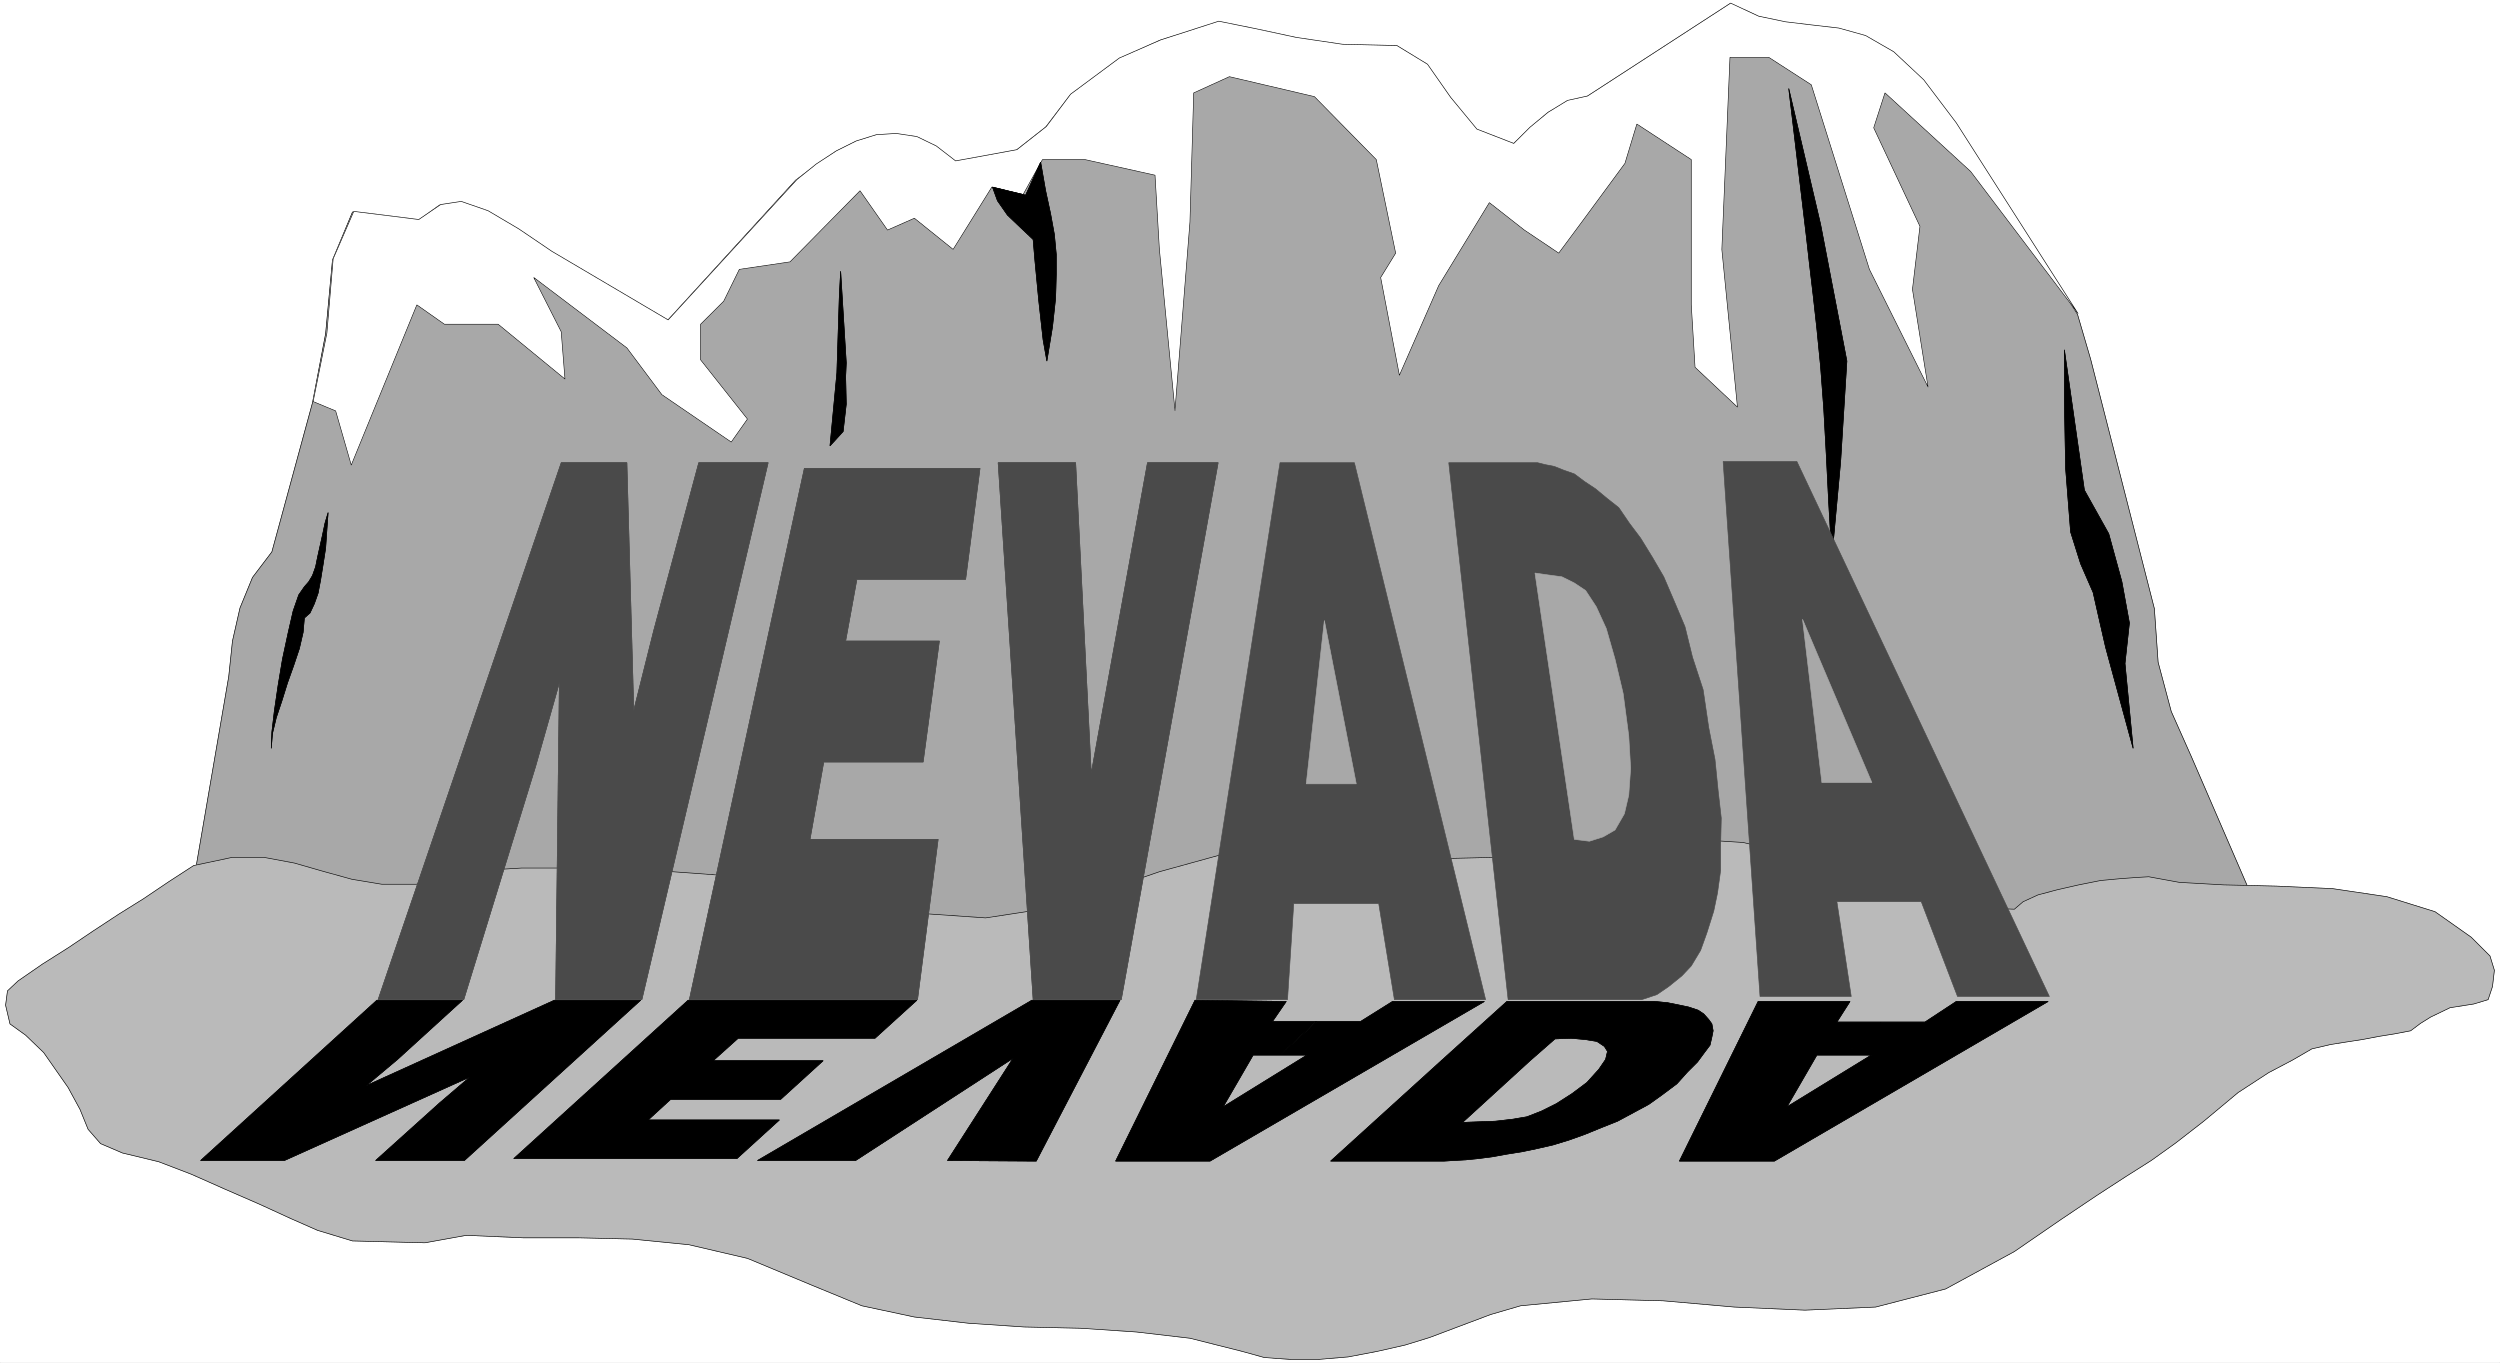
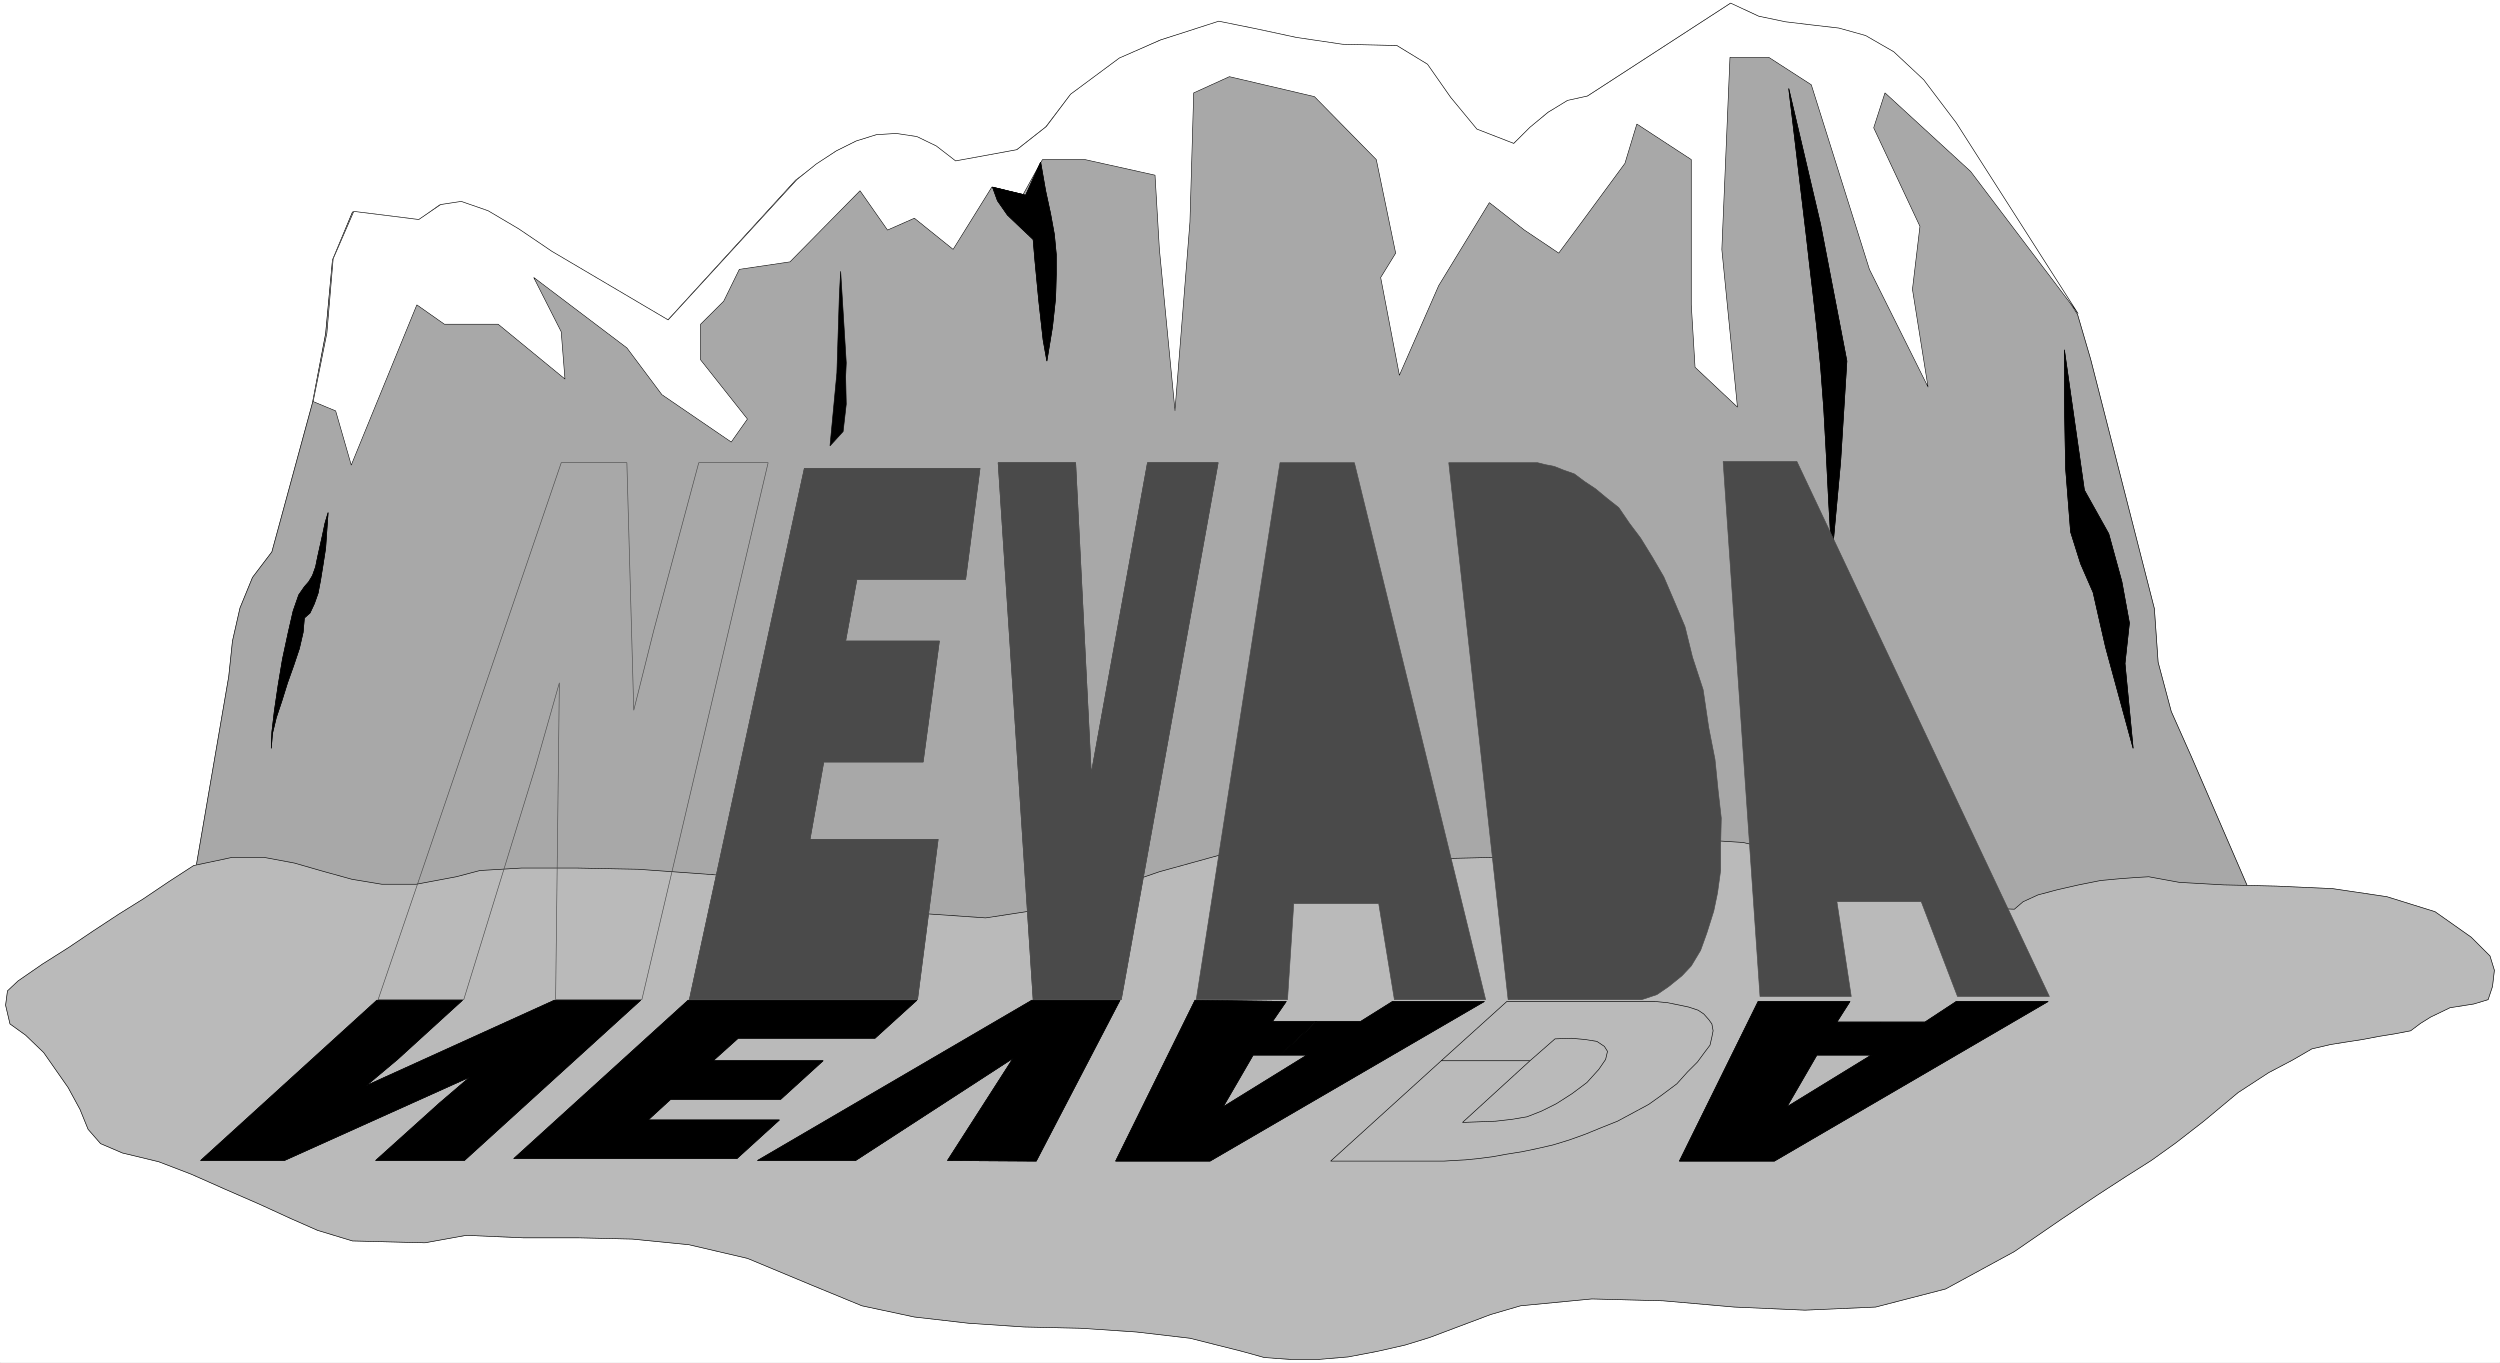
<svg xmlns="http://www.w3.org/2000/svg" width="3996.021" height="2177.87" viewBox="0 0 2997.016 1633.402">
  <rect x="0" y="0" width="2997.016" height="1633.402" fill="#808080" stroke="none" />
  <defs>
    <clipPath id="a">
      <path d="M0 0h2997v1631.832H0Zm0 0" />
    </clipPath>
  </defs>
  <path style="fill:#fff;fill-opacity:1;fill-rule:nonzero;stroke:none" d="M0 1631.832h2997.016V-1.57H0Zm0 0" transform="translate(0 1.57)" />
  <g clip-path="url(#a)" transform="translate(0 1.57)">
    <path style="fill:#fff;fill-opacity:1;fill-rule:evenodd;stroke:#fff;stroke-width:.19;stroke-linecap:square;stroke-linejoin:bevel;stroke-miterlimit:10;stroke-opacity:1" d="M.19.25h766.12V418H.19Zm0 0" transform="matrix(3.91 0 0 -3.91 0 1632.81)" />
  </g>
  <path style="fill:#a8a8a8;fill-opacity:1;fill-rule:evenodd;stroke:#a8a8a8;stroke-width:.19;stroke-linecap:square;stroke-linejoin:bevel;stroke-miterlimit:10;stroke-opacity:1" d="m56.34 130.26 13.79 80.3 1.15 10.9 2.3 10.13 3.84 9.37 5.94 7.84 12.45 45.69 4.03 21.22 2.1 22.56 6.14 14.73 20.12-2.68 6.51 4.78 6.52.76 8.24-2.86 9.39-5.55 9.96-6.88 35.84-20.84 39.28 43.02 6.13 4.58 6.13 4.21 6.13 3.06 6.14 1.72 6.13.57 6.13-1.14 6.13-2.87 6.13-4.59 18.59 3.63 9.01 7.08 7.47 9.75 14.95 11.09 12.45 5.73 18.02 5.55 11.3-2.3 12.46-2.67 14.18-2.11h16.67l9.39-5.92 7.28-10.14 7.67-9.94 11.49-4.21 4.99 4.78 5.55 4.78 5.94 3.45 6.14 1.53 43.88 28.48 8.43-3.82 8.43-2.1 8.05-.77 8.24-.95 8.24-2.49 8.62-4.97 9.2-8.41 9.96-13.39 37.37-58.31 4.03-13.77 19.54-76.47 1.15-16.44 4.03-15.11 6.13-13.76 24.33-56.21zm0 0" transform="matrix(3.91 0 0 -3.91 0 1634.38)" />
  <path style="fill:none;stroke:#000;stroke-width:.19;stroke-linecap:square;stroke-linejoin:bevel;stroke-miterlimit:10;stroke-opacity:1" d="m56.34 130.26 13.79 80.3 1.15 10.9 2.3 10.13 3.84 9.37 5.94 7.84 12.45 45.69 4.03 21.22 2.1 22.56 6.14 14.73 20.12-2.68 6.51 4.78 6.52.76 8.24-2.86 9.39-5.55 9.96-6.88 35.84-20.84 39.28 43.02 6.13 4.58 6.13 4.21 6.13 3.06 6.14 1.72 6.13.57 6.13-1.14 6.13-2.87 6.13-4.59 18.59 3.63 9.01 7.08 7.47 9.75 14.95 11.09 12.45 5.73 18.02 5.55 11.3-2.3 12.46-2.67 14.18-2.11h16.67l9.39-5.92 7.28-10.14 7.67-9.94 11.49-4.21 4.99 4.78 5.55 4.78 5.94 3.45 6.14 1.53 43.88 28.48 8.43-3.82 8.43-2.1 8.05-.77 8.24-.95 8.24-2.49 8.62-4.97 9.2-8.41 9.96-13.39 37.37-58.31 4.03-13.77 19.54-76.47 1.15-16.44 4.03-15.11 6.13-13.76 24.33-56.21zm0 0" transform="matrix(3.91 0 0 -3.91 0 1634.38)" />
  <path style="fill:#fff;fill-opacity:1;fill-rule:evenodd;stroke:#fff;stroke-width:.19;stroke-linecap:square;stroke-linejoin:bevel;stroke-miterlimit:10;stroke-opacity:1" d="m173.23 301.76-20.5 16.82h-16.48l-8.44 5.93-20.12-49.14-4.79 16.64-6.9 2.86 4.22 21.03 1.92 22.76 6.32 14.53 19.93-2.49 6.71 4.59 6.32.96 8.24-2.87 9.39-5.55 10.15-6.88 35.65-21.03 39.47 43.02 5.94 4.78 6.13 4.01 6.14 3.06 6.13 1.91 6.13.39 6.32-.96 5.94-2.87 5.94-4.59 18.78 3.44 9.01 7.08 7.47 9.94 14.95 11.09 12.65 5.54 17.82 5.74 11.3-2.29 12.46-2.68 14.18-2.1 16.67-.39 9.39-5.73 7.09-10.14 8.05-9.75 11.31-4.39 4.98 4.97 5.56 4.59 5.94 3.63 6.13 1.34 43.88 28.48 8.62-4.01 8.24-1.72 8.05-.96 8.24-.95 8.24-2.3 8.62-4.97 9.2-8.6 9.97-13.19 37.36-58.51-32.96 43.59-26.25 24.09-3.45-10.7 14.18-30.21-2.3-19.31 4.79-30.02-18.01 36.14L555.33 392l-13.03 8.41h-11.88l-2.49-58.89 4.79-48.37-13.03 12.24-1.15 19.12v44.55l-16.67 10.89-3.65-12.04L485 349.94l-7.09-9.56-10.54 7.07-10.73 8.41-15.52-25.43-12.07-27.53-5.75 30.02 4.6 7.46-5.94 28.68-18.97 19.31-26.06 6.11-10.93-4.97-1.15-39.57-4.6-57.93-4.79 49.51-1.34 22.76-21.46 4.78h-13.03l-5.94-10.71-9.58 2.29-11.88-19.12-11.88 9.56-8.24-3.63-8.43 12.05-21.47-21.8-15.52-2.29-4.79-9.76-7.09-7.07v-10.9l14.37-18.16-4.98-7.07-21.27 14.53-10.73 14.34-28.55 21.6 8.43-16.63zm0 0" transform="matrix(3.91 0 0 -3.91 0 1634.38)" />
  <path style="fill:none;stroke:#000;stroke-width:.19;stroke-linecap:square;stroke-linejoin:bevel;stroke-miterlimit:10;stroke-opacity:1" d="m173.23 301.76-20.5 16.82h-16.48l-8.44 5.93-20.12-49.14-4.79 16.64-6.9 2.86 4.22 21.03 1.92 22.76 6.32 14.53 19.93-2.49 6.71 4.59 6.32.96 8.24-2.87 9.39-5.55 10.15-6.88 35.65-21.03 39.47 43.02 5.94 4.78 6.13 4.01 6.14 3.06 6.13 1.91 6.13.39 6.32-.96 5.94-2.87 5.94-4.59 18.78 3.44 9.01 7.08 7.47 9.94 14.95 11.09 12.65 5.54 17.82 5.74 11.3-2.29 12.46-2.68 14.18-2.1 16.67-.39 9.39-5.73 7.09-10.14 8.05-9.75 11.31-4.39 4.98 4.97 5.56 4.59 5.94 3.63 6.13 1.34 43.88 28.48 8.62-4.01 8.24-1.72 8.05-.96 8.24-.95 8.24-2.3 8.62-4.97 9.2-8.6 9.97-13.19 37.36-58.51-32.96 43.59-26.25 24.09-3.45-10.7 14.18-30.21-2.3-19.31 4.79-30.02-18.01 36.14L555.33 392l-13.03 8.41h-11.88l-2.49-58.89 4.79-48.37-13.03 12.24-1.15 19.12v44.55l-16.67 10.89-3.65-12.04L485 349.94l-7.09-9.56-10.54 7.07-10.73 8.41-15.52-25.43-12.07-27.53-5.75 30.02 4.6 7.46-5.94 28.68-18.97 19.31-26.06 6.11-10.93-4.97-1.15-39.57-4.6-57.93-4.79 49.51-1.34 22.76-21.46 4.78h-13.03l-5.94-10.71-9.58 2.29-11.88-19.12-11.88 9.56-8.24-3.63-8.43 12.05-21.47-21.8-15.52-2.29-4.79-9.76-7.09-7.07v-10.9l14.37-18.16-4.98-7.07-21.27 14.53-10.73 14.34-28.55 21.6 8.43-16.63zm0 0" transform="matrix(3.91 0 0 -3.91 0 1634.38)" />
  <path style="fill:#bababa;fill-opacity:1;fill-rule:evenodd;stroke:#bababa;stroke-width:.19;stroke-linecap:square;stroke-linejoin:bevel;stroke-miterlimit:10;stroke-opacity:1" d="m139.89 149.19-12.27-2.3h-10.54l-9.2 1.53-9 2.49-8.62 2.48-9.2 1.72h-9.97l-11.69-2.48-7.66-4.97-7.67-5.17-7.66-4.78-7.86-5.16-7.66-5.16-7.86-4.97-7.47-5.16-3.26-3.06-.58-4.4 1.35-5.74 4.79-3.44 5.55-5.35 7.48-10.71 3.64-6.69 2.49-6.12 3.83-4.39 6.71-2.87 11.11-2.68 9.97-3.82 10.34-4.59 10.54-4.59 9.59-4.4 8.24-3.63 10.73-3.25 22.22-.57 12.65 2.29 17.44-.76h17.05l16.48-.39 17.25-1.72 18.01-4.2 19.74-8.22 15.33-6.31 16.1-3.44 16.67-1.92 17.05-1.14 17.25-.39 17.05-1.14 16.48-1.92 15.91-4.01 6.9-1.91 8.05-.58h8.43l9.2.77 9 1.72 8.43 1.91 7.48 2.3 18.78 7.07 9.19 2.68 21.85 2.1 21.84-.57 21.85-1.92 21.65-.95 21.66.95 21.46 5.55 21.08 11.47 14.18 9.75 11.11 7.46 8.82 5.73 7.85 4.97 7.48 5.36 8.62 6.69 10.54 8.79 9.39 6.12 7.28 3.83 5.94 3.44 5.75 1.34 4.79.76 4.98.77 4.98.95 4.8.77 4.98.95 3.06 2.3 3.07 1.91 5.94 2.87 7.28 1.14 4.41 1.34 1.34 4.02.58 4.97-1.35 4.39-5.74 5.74-11.12 7.84-14.75 4.59-16.68 2.48-17.24.77-16.1.38-13.6.77-9.39 1.72-3.45-.2-5.18-.38-6.13-.57-6.71-1.34-6.7-1.53-5.75-1.53-4.6-2.1-2.68-2.3-9.78.39-8.81 1.14-8.43 1.72-7.86 2.68-8.05 2.49-7.85 2.86-8.43 2.87-8.82 2.68-15.14 3.63-15.14.96-15.13-.58-15.53-1.53-15.71-2.1-15.71-1.34-15.72-.38-15.52 1.34-28.36 2.29-22.8-2.29-19.36-5.35-17.24-5.93-17.25-5.35-18.78-2.87-22.03 1.53-27.02 7.84-8.05 1.33-13.61 1.53-17.05 1.34-18.78 1.34-18.97.38h-16.67l-12.84-.76zm0 0" transform="matrix(3.91 0 0 -3.91 0 1634.38)" />
  <path style="fill:none;stroke:#000;stroke-width:.19;stroke-linecap:square;stroke-linejoin:bevel;stroke-miterlimit:10;stroke-opacity:1" d="m139.89 149.19-12.27-2.3h-10.54l-9.2 1.53-9 2.49-8.62 2.48-9.2 1.72h-9.97l-11.69-2.48-7.66-4.97-7.67-5.17-7.66-4.78-7.86-5.16-7.66-5.16-7.86-4.97-7.47-5.16-3.26-3.06-.58-4.4 1.35-5.74 4.79-3.44 5.55-5.35 7.48-10.71 3.64-6.69 2.49-6.12 3.83-4.39 6.71-2.87 11.11-2.68 9.97-3.82 10.34-4.59 10.54-4.59 9.59-4.4 8.24-3.63 10.73-3.25 22.22-.57 12.65 2.29 17.44-.76h17.05l16.48-.39 17.25-1.72 18.01-4.2 19.74-8.22 15.33-6.31 16.1-3.44 16.67-1.92 17.05-1.14 17.25-.39 17.05-1.14 16.48-1.92 15.91-4.01 6.9-1.91 8.05-.58h8.43l9.2.77 9 1.72 8.43 1.91 7.48 2.3 18.78 7.07 9.19 2.68 21.85 2.1 21.84-.57 21.85-1.92 21.65-.95 21.66.95 21.46 5.55 21.08 11.47 14.18 9.75 11.11 7.46 8.82 5.73 7.85 4.97 7.48 5.36 8.62 6.69 10.54 8.79 9.39 6.12 7.28 3.83 5.94 3.44 5.75 1.34 4.79.76 4.98.77 4.98.95 4.8.77 4.98.95 3.06 2.3 3.07 1.91 5.94 2.87 7.28 1.14 4.41 1.34 1.34 4.02.58 4.97-1.35 4.39-5.74 5.74-11.12 7.84-14.75 4.59-16.68 2.48-17.24.77-16.1.38-13.6.77-9.39 1.72-3.45-.2-5.18-.38-6.13-.57-6.71-1.34-6.7-1.53-5.75-1.53-4.6-2.1-2.68-2.3-9.78.39-8.81 1.14-8.43 1.72-7.86 2.68-8.05 2.49-7.85 2.86-8.43 2.87-8.82 2.68-15.14 3.63-15.14.96-15.13-.58-15.53-1.53-15.71-2.1-15.71-1.34-15.72-.38-15.52 1.34-28.36 2.29-22.8-2.29-19.36-5.35-17.24-5.93-17.25-5.35-18.78-2.87-22.03 1.53-27.02 7.84-8.05 1.33-13.61 1.53-17.05 1.34-18.78 1.34-18.97.38h-16.67l-12.84-.76zm0 0" transform="matrix(3.91 0 0 -3.91 0 1634.38)" />
-   <path style="fill:#000;fill-opacity:1;fill-rule:evenodd;stroke:#000;stroke-width:.19;stroke-linecap:square;stroke-linejoin:bevel;stroke-miterlimit:10;stroke-opacity:1" d="m469.1 92.78 7.66 6.7 4.99.19 4.21-.38 3.64-.58 2.3-1.53.96-1.53-.58-2.48-2.1-3.06-3.64-4.02-4.6-3.44-4.79-3.06-4.6-2.29-4.41-1.72-4.6-.77-4.98-.57-5.18-.19-4.98-.19 20.7 18.92h-27.21L407.97 62h34.68l3.07.19 3.64.2 3.83.38 4.41.57 4.22.77 4.79.76 4.6.96 4.98 1.14 4.98 1.53 4.79 1.72 5.17 2.11 4.8 1.91 4.98 2.68 4.6 2.48 4.02 2.87 4.6 3.44 3.26 3.63 3.06 3.06 2.11 2.87 1.73 2.29.57 2.49.38 1.91-.38 2.1-.96 1.34-1.53 1.72-1.72 1.15-2.88.96-2.68.57-3.83.77-3.84.38h-45.41l-20.12-18.17Zm0 0" transform="matrix(3.91 0 0 -3.91 0 1634.38)" />
  <path style="fill:none;stroke:#000;stroke-width:.19;stroke-linecap:square;stroke-linejoin:bevel;stroke-miterlimit:10;stroke-opacity:1" d="m469.1 92.78 7.66 6.7 4.99.19 4.21-.38 3.64-.58 2.3-1.53.96-1.53-.58-2.48-2.1-3.06-3.64-4.02-4.6-3.44-4.79-3.06-4.6-2.29-4.41-1.72-4.6-.77-4.98-.57-5.18-.19-4.98-.19 20.7 18.92h-27.21L407.97 62h34.68l3.07.19 3.64.2 3.83.38 4.41.57 4.22.77 4.79.76 4.6.96 4.98 1.14 4.98 1.53 4.79 1.72 5.17 2.11 4.8 1.91 4.98 2.68 4.6 2.48 4.02 2.87 4.6 3.44 3.26 3.63 3.06 3.06 2.11 2.87 1.73 2.29.57 2.49.38 1.91-.38 2.1-.96 1.34-1.53 1.72-1.72 1.15-2.88.96-2.68.57-3.83.77-3.84.38h-45.41l-20.12-18.17Zm0 0" transform="matrix(3.91 0 0 -3.91 0 1634.38)" />
  <path style="fill:#000;fill-opacity:1;fill-rule:evenodd;stroke:#000;stroke-width:.19;stroke-linecap:square;stroke-linejoin:bevel;stroke-miterlimit:10;stroke-opacity:1" d="M392.45 94.51h8.24l-25.68-15.87 9.2 15.87h8.24l11.3 10.32h-13.6l4.21 6.12-27.97.38L342.05 62h28.94l84.12 48.95h-28.17l-9.77-6.12h-13.61zm0 0" transform="matrix(3.91 0 0 -3.91 0 1634.38)" />
  <path style="fill:none;stroke:#000;stroke-width:.19;stroke-linecap:square;stroke-linejoin:bevel;stroke-miterlimit:10;stroke-opacity:1" d="M392.45 94.51h8.24l-25.68-15.87 9.2 15.87h8.24l11.3 10.32h-13.6l4.21 6.12-27.97.38L342.05 62h28.94l84.12 48.95h-28.17l-9.77-6.12h-13.61zm0 0" transform="matrix(3.91 0 0 -3.91 0 1634.38)" />
  <path style="fill:#000;fill-opacity:1;fill-rule:evenodd;stroke:#000;stroke-width:.19;stroke-linecap:square;stroke-linejoin:bevel;stroke-miterlimit:10;stroke-opacity:1" d="M565.49 94.51h8.24l-25.87-15.87 9.19 15.87h8.44l11.3 10.13h-13.6l4.02 6.31h-28.17L514.9 62h29.12l83.94 48.95h-28.17l-9.59-6.31h-13.41zm0 0" transform="matrix(3.91 0 0 -3.91 0 1634.38)" />
  <path style="fill:none;stroke:#000;stroke-width:.19;stroke-linecap:square;stroke-linejoin:bevel;stroke-miterlimit:10;stroke-opacity:1" d="M565.49 94.51h8.24l-25.87-15.87 9.19 15.87h8.44l11.3 10.13h-13.6l4.02 6.31h-28.17L514.9 62h29.12l83.94 48.95h-28.17l-9.59-6.31h-13.41zm0 0" transform="matrix(3.91 0 0 -3.91 0 1634.38)" />
  <path style="fill:#000;fill-opacity:1;fill-rule:evenodd;stroke:#000;stroke-width:.19;stroke-linecap:square;stroke-linejoin:bevel;stroke-miterlimit:10;stroke-opacity:1" d="M232.25 62.19h30.08l48.29 31.36-20.12-31.36 27.21-.19 25.68 49.33h-27.02zm0 0" transform="matrix(3.91 0 0 -3.91 0 1634.38)" />
  <path style="fill:none;stroke:#000;stroke-width:.19;stroke-linecap:square;stroke-linejoin:bevel;stroke-miterlimit:10;stroke-opacity:1" d="M232.25 62.19h30.08l48.29 31.36-20.12-31.36 27.21-.19 25.68 49.33h-27.02zm0 0" transform="matrix(3.91 0 0 -3.91 0 1634.38)" />
  <path style="fill:#000;fill-opacity:1;fill-rule:evenodd;stroke:#000;stroke-width:.19;stroke-linecap:square;stroke-linejoin:bevel;stroke-miterlimit:10;stroke-opacity:1" d="M157.52 62.77h68.41l13.03 11.85h-40.24l6.89 6.31h33.73l13.03 11.85h-33.73l7.67 6.89h41.96l12.84 11.66h-70.13zm0 0" transform="matrix(3.91 0 0 -3.91 0 1634.38)" />
  <path style="fill:none;stroke:#000;stroke-width:.19;stroke-linecap:square;stroke-linejoin:bevel;stroke-miterlimit:10;stroke-opacity:1" d="M157.52 62.77h68.41l13.03 11.85h-40.24l6.89 6.31h33.73l13.03 11.85h-33.73l7.67 6.89h41.96l12.84 11.66h-70.13zm0 0" transform="matrix(3.91 0 0 -3.91 0 1634.38)" />
  <path style="fill:#000;fill-opacity:1;fill-rule:evenodd;stroke:#000;stroke-width:.19;stroke-linecap:square;stroke-linejoin:bevel;stroke-miterlimit:10;stroke-opacity:1" d="M61.51 62.19h25.68l56.91 25.62-9.39-8.03-19.54-17.59h27.21l54.04 49.14h-26.45l-57.68-26.19 9.58 8.03 19.93 18.16h-26.25zm0 0" transform="matrix(3.91 0 0 -3.91 0 1634.38)" />
  <path style="fill:none;stroke:#000;stroke-width:.19;stroke-linecap:square;stroke-linejoin:bevel;stroke-miterlimit:10;stroke-opacity:1" d="M61.51 62.19h25.68l56.91 25.62-9.39-8.03-19.54-17.59h27.21l54.04 49.14h-26.45l-57.68-26.19 9.58 8.03 19.93 18.16h-26.25zm0 0" transform="matrix(3.91 0 0 -3.91 0 1634.38)" />
  <path style="fill:#000;fill-opacity:1;fill-rule:evenodd;stroke:#000;stroke-width:.19;stroke-linecap:square;stroke-linejoin:bevel;stroke-miterlimit:10;stroke-opacity:1" d="m100.6 260.84-.96-3.25-.76-3.63-.77-3.44-.76-3.44-.58-2.87-.96-2.68-1.15-1.91-1.34-1.53-1.72-2.49-1.73-4.97-1.53-6.69-1.73-8.03-1.34-8.03-1.15-7.84-.76-6.5-.19-4.97.38 4.59 1.15 4.78 1.72 5.16 1.73 5.55 1.91 5.35 1.73 5.16 1.15 4.97.38 4.4 1.73 1.53 1.34 2.87 1.15 3.25.76 4.01.77 4.78.77 4.97.38 5.55zm0 0" transform="matrix(3.91 0 0 -3.91 0 1634.38)" />
  <path style="fill:none;stroke:#000;stroke-width:.19;stroke-linecap:square;stroke-linejoin:bevel;stroke-miterlimit:10;stroke-opacity:1" d="m100.6 260.84-.96-3.25-.76-3.63-.77-3.44-.76-3.44-.58-2.87-.96-2.68-1.15-1.91-1.34-1.53-1.72-2.49-1.73-4.97-1.53-6.69-1.73-8.03-1.34-8.03-1.15-7.84-.76-6.5-.19-4.97.38 4.59 1.15 4.78 1.72 5.16 1.73 5.55 1.91 5.35 1.73 5.16 1.15 4.97.38 4.4 1.73 1.53 1.34 2.87 1.15 3.25.76 4.01.77 4.78.77 4.97.38 5.55zm0 0" transform="matrix(3.91 0 0 -3.91 0 1634.38)" />
  <path style="fill:#000;fill-opacity:1;fill-rule:evenodd;stroke:#000;stroke-width:.19;stroke-linecap:square;stroke-linejoin:bevel;stroke-miterlimit:10;stroke-opacity:1" d="m304.3 360.64 1.53-4.2 3.07-4.4 4.22-4.02 3.64-3.44.57-6.69 1.15-12.04 1.34-12.05 1.15-6.5 1.73 10.52.95 8.79.2 7.27v6.11l-.58 6.12-1.15 6.31-1.53 7.08-1.53 8.79-4.6-10.13zm0 0" transform="matrix(3.91 0 0 -3.91 0 1634.38)" />
  <path style="fill:none;stroke:#000;stroke-width:.19;stroke-linecap:square;stroke-linejoin:bevel;stroke-miterlimit:10;stroke-opacity:1" d="m304.3 360.64 1.53-4.2 3.07-4.4 4.22-4.02 3.64-3.44.57-6.69 1.15-12.04 1.34-12.05 1.15-6.5 1.73 10.52.95 8.79.2 7.27v6.11l-.58 6.12-1.15 6.31-1.53 7.08-1.53 8.79-4.6-10.13zm0 0" transform="matrix(3.91 0 0 -3.91 0 1634.38)" />
  <path style="fill:#000;fill-opacity:1;fill-rule:evenodd;stroke:#000;stroke-width:.19;stroke-linecap:square;stroke-linejoin:bevel;stroke-miterlimit:10;stroke-opacity:1" d="m548.43 390.85 9.77-41.68 8.05-41.87-1.91-30.78-2.69-29.44-.96 16.63-.76 15.1-.77 13.96-.96 12.81-1.15 11.66-1.15 10.33-1.15 9.75-.95 8.41zm0 0" transform="matrix(3.91 0 0 -3.91 0 1634.38)" />
  <path style="fill:none;stroke:#000;stroke-width:.19;stroke-linecap:square;stroke-linejoin:bevel;stroke-miterlimit:10;stroke-opacity:1" d="m548.43 390.85 9.77-41.68 8.05-41.87-1.91-30.78-2.69-29.44-.96 16.63-.76 15.1-.77 13.96-.96 12.81-1.15 11.66-1.15 10.33-1.15 9.75-.95 8.41zm0 0" transform="matrix(3.91 0 0 -3.91 0 1634.38)" />
  <path style="fill:#000;fill-opacity:1;fill-rule:evenodd;stroke:#000;stroke-width:.19;stroke-linecap:square;stroke-linejoin:bevel;stroke-miterlimit:10;stroke-opacity:1" d="m632.94 310.74 6.13-43.02 7.47-13.38 4.03-14.72 2.3-12.62-1.35-12.43 2.5-26-8.44 30.97-2.1 9.18-1.73 7.65-3.83 8.79-3.07 9.75-1.53 19.51-.38 21.03zm0 0" transform="matrix(3.91 0 0 -3.91 0 1634.38)" />
  <path style="fill:none;stroke:#000;stroke-width:.19;stroke-linecap:square;stroke-linejoin:bevel;stroke-miterlimit:10;stroke-opacity:1" d="m632.94 310.74 6.13-43.02 7.47-13.38 4.03-14.72 2.3-12.62-1.35-12.43 2.5-26-8.44 30.97-2.1 9.18-1.73 7.65-3.83 8.79-3.07 9.75-1.53 19.51-.38 21.03zm0 0" transform="matrix(3.91 0 0 -3.91 0 1634.38)" />
  <path style="fill:#000;fill-opacity:1;fill-rule:evenodd;stroke:#000;stroke-width:.19;stroke-linecap:square;stroke-linejoin:bevel;stroke-miterlimit:10;stroke-opacity:1" d="m254.48 281.3 2.11 22.37.76 23.9.39 7.26 1.72-28.1-.19-4.21.19-8.41-.96-8.41zm0 0" transform="matrix(3.91 0 0 -3.91 0 1634.38)" />
-   <path style="fill:none;stroke:#000;stroke-width:.19;stroke-linecap:square;stroke-linejoin:bevel;stroke-miterlimit:10;stroke-opacity:1" d="m254.48 281.3 2.11 22.37.76 23.9.39 7.26 1.72-28.1-.19-4.21.19-8.41-.96-8.41zm0 0" transform="matrix(3.91 0 0 -3.91 0 1634.38)" />
-   <path style="fill:#4a4a4a;fill-opacity:1;fill-rule:evenodd;stroke:#4a4a4a;stroke-width:.19;stroke-linecap:square;stroke-linejoin:bevel;stroke-miterlimit:10;stroke-opacity:1" d="M172.08 276.14h20.12l2.11-75.91 6.13 24.48 13.8 51.43h21.27L196.8 111.52h-26.45l1.15 97.13-7.28-25.62-22.03-71.51h-26.26zm0 0" transform="matrix(3.91 0 0 -3.91 0 1634.38)" />
  <path style="fill:none;stroke:#4a4a4a;stroke-width:.19;stroke-linecap:square;stroke-linejoin:bevel;stroke-miterlimit:10;stroke-opacity:1" d="M172.08 276.14h20.12l2.11-75.91 6.13 24.48 13.8 51.43h21.27L196.8 111.52h-26.45l1.15 97.13-7.28-25.62-22.03-71.51h-26.26zm0 0" transform="matrix(3.91 0 0 -3.91 0 1634.38)" />
  <path style="fill:#4a4a4a;fill-opacity:1;fill-rule:evenodd;stroke:#4a4a4a;stroke-width:.19;stroke-linecap:square;stroke-linejoin:bevel;stroke-miterlimit:10;stroke-opacity:1" d="M246.62 274.42h53.85l-4.41-34.04h-33.34l-3.45-18.92h28.74l-4.98-37.09h-30.47l-4.21-23.71h39.28l-6.32-49.14h-69.95zm0 0" transform="matrix(3.91 0 0 -3.91 0 1634.38)" />
  <path style="fill:none;stroke:#4a4a4a;stroke-width:.19;stroke-linecap:square;stroke-linejoin:bevel;stroke-miterlimit:10;stroke-opacity:1" d="M246.62 274.42h53.85l-4.41-34.04h-33.34l-3.45-18.92h28.74l-4.98-37.09h-30.47l-4.21-23.71h39.28l-6.32-49.14h-69.95zm0 0" transform="matrix(3.91 0 0 -3.91 0 1634.38)" />
  <path style="fill:#4a4a4a;fill-opacity:1;fill-rule:evenodd;stroke:#4a4a4a;stroke-width:.19;stroke-linecap:square;stroke-linejoin:bevel;stroke-miterlimit:10;stroke-opacity:1" d="M306.03 276.14h23.76l4.79-95.22 17.24 95.22h21.66l-29.7-164.62h-27.02zm0 0" transform="matrix(3.91 0 0 -3.91 0 1634.38)" />
  <path style="fill:none;stroke:#4a4a4a;stroke-width:.19;stroke-linecap:square;stroke-linejoin:bevel;stroke-miterlimit:10;stroke-opacity:1" d="M306.03 276.14h23.76l4.79-95.22 17.24 95.22h21.66l-29.7-164.62h-27.02zm0 0" transform="matrix(3.91 0 0 -3.91 0 1634.38)" />
  <path style="fill:#4a4a4a;fill-opacity:1;fill-rule:evenodd;stroke:#4a4a4a;stroke-width:.19;stroke-linecap:square;stroke-linejoin:bevel;stroke-miterlimit:10;stroke-opacity:1" d="m396.66 140.96-1.91-29.44h-27.98l25.68 164.62h22.8l40.24-164.62h-27.97l-4.8 29.44zm47.53 135.18h27.21l2.3-.58 2.87-.57 2.88-1.15 3.25-1.14 3.07-2.3 3.45-2.29 3.45-2.87 3.64-2.87 3.26-4.78 3.45-4.59 3.64-5.92 3.45-5.93 3.44-8.03 3.07-7.27 2.3-9.36 3.26-9.95 1.72-11.66 1.92-9.75.96-9.56.96-8.41-.2-8.61v-7.45l-.95-6.88-1.15-5.55-2.11-6.69-1.92-5.35-2.87-4.78-2.88-3.06-4.02-3.25-3.64-2.49-4.6-1.53h-41.01Zm119-134.6 4.4-29.06h-27.97l-11.31 164.04h22.61l77.42-164.04h-28.17l-11.11 29.06zm0 0" transform="matrix(3.91 0 0 -3.91 0 1634.38)" />
-   <path style="fill:#a8a8a8;fill-opacity:1;fill-rule:evenodd;stroke:#a8a8a8;stroke-width:.19;stroke-linecap:square;stroke-linejoin:bevel;stroke-miterlimit:10;stroke-opacity:1" d="m415.83 177.67-9.78 50.1-5.55-50.1zm66.87-17.01 4.6-.58 4.22 1.34 3.64 2.11 2.87 4.97 1.34 5.73.58 8.22-.58 9.95-1.72 13-2.49 10.51-2.68 9.37-3.07 6.69-3.26 4.97-3.45 2.3-3.83 1.91-4.21.57-4.03.58zm91.22 17.4-21.27 50.09 5.94-50.09zm0 0" transform="matrix(3.91 0 0 -3.91 0 1634.38)" />
</svg>